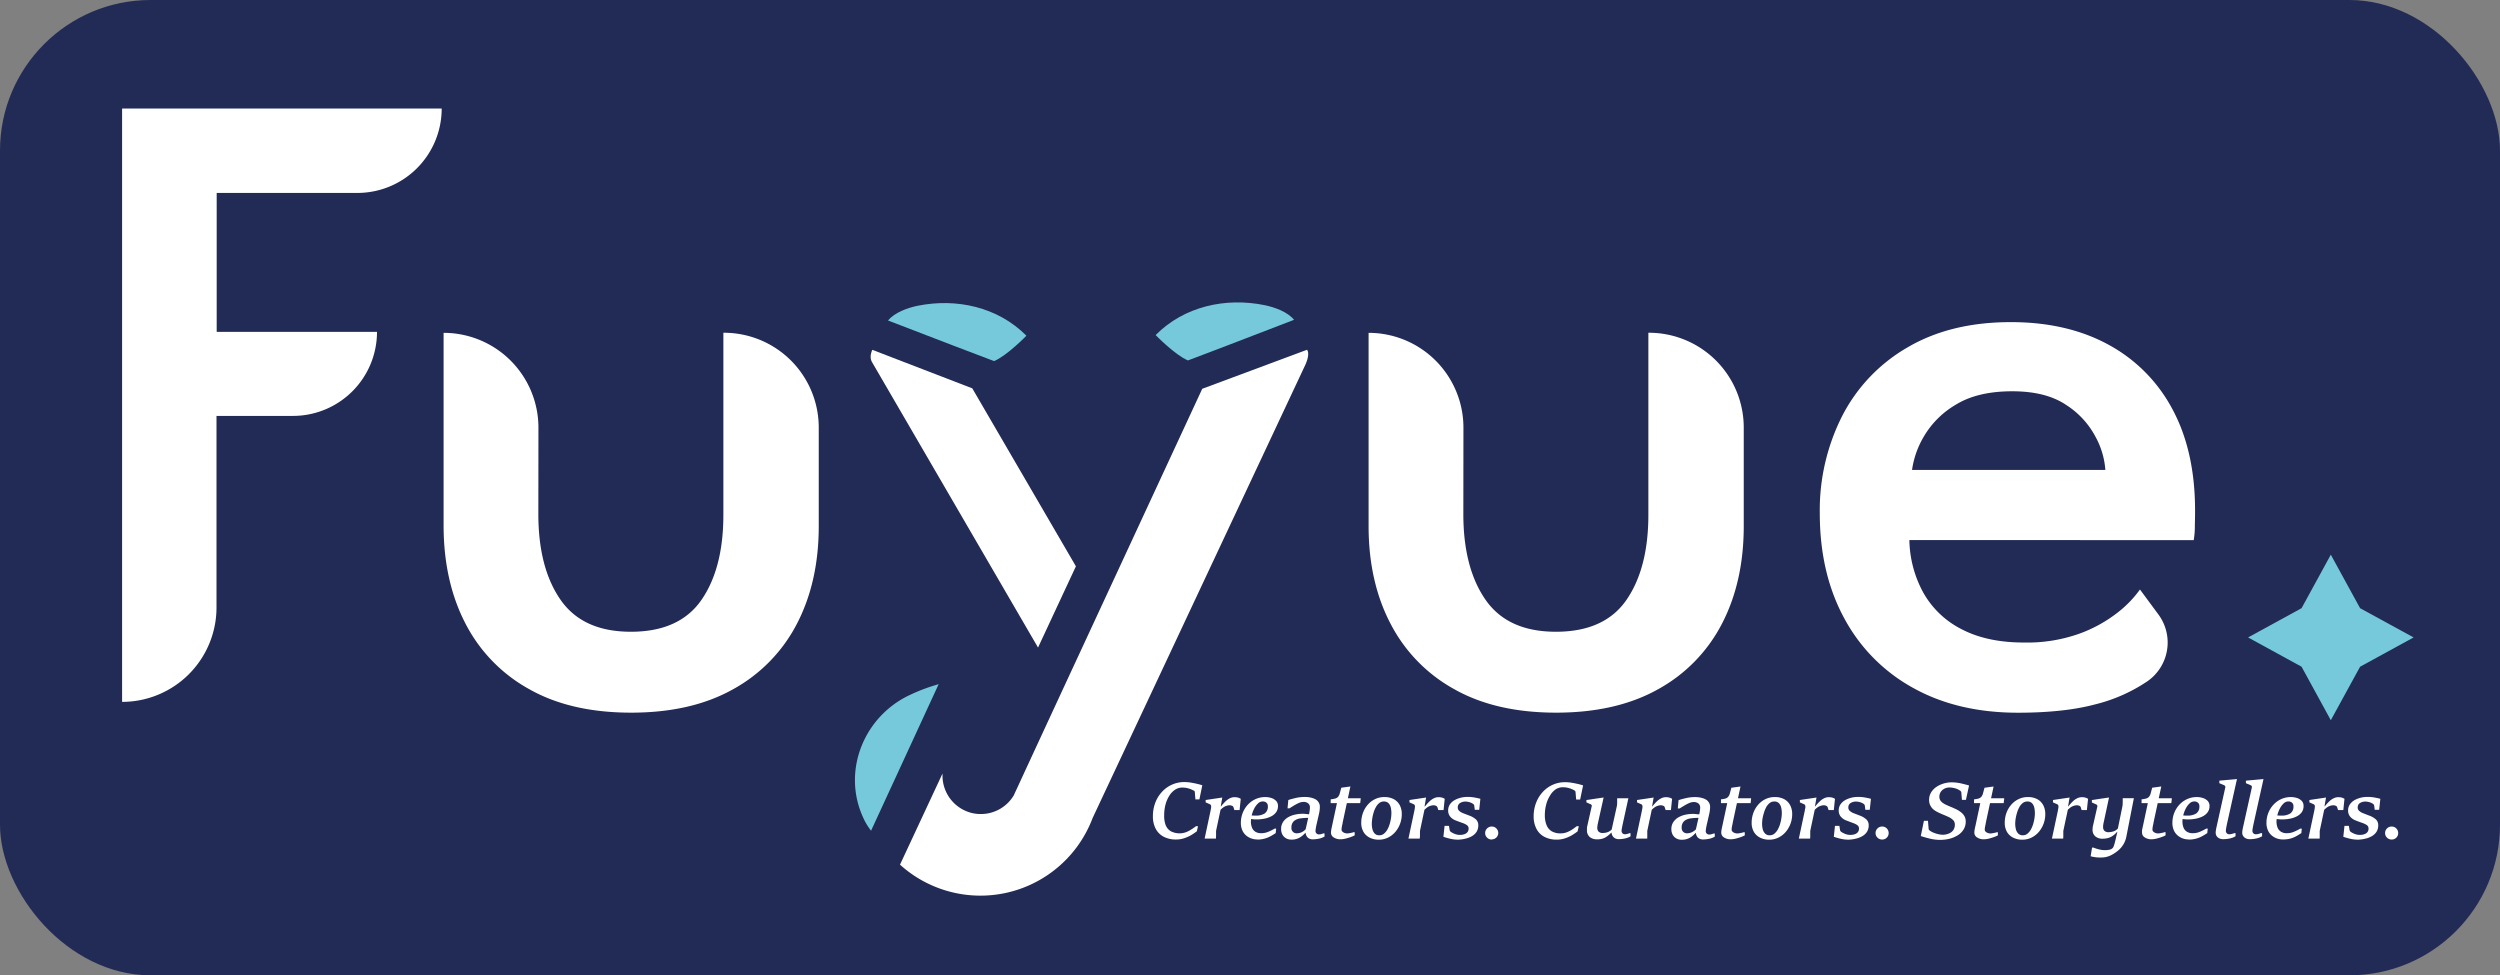
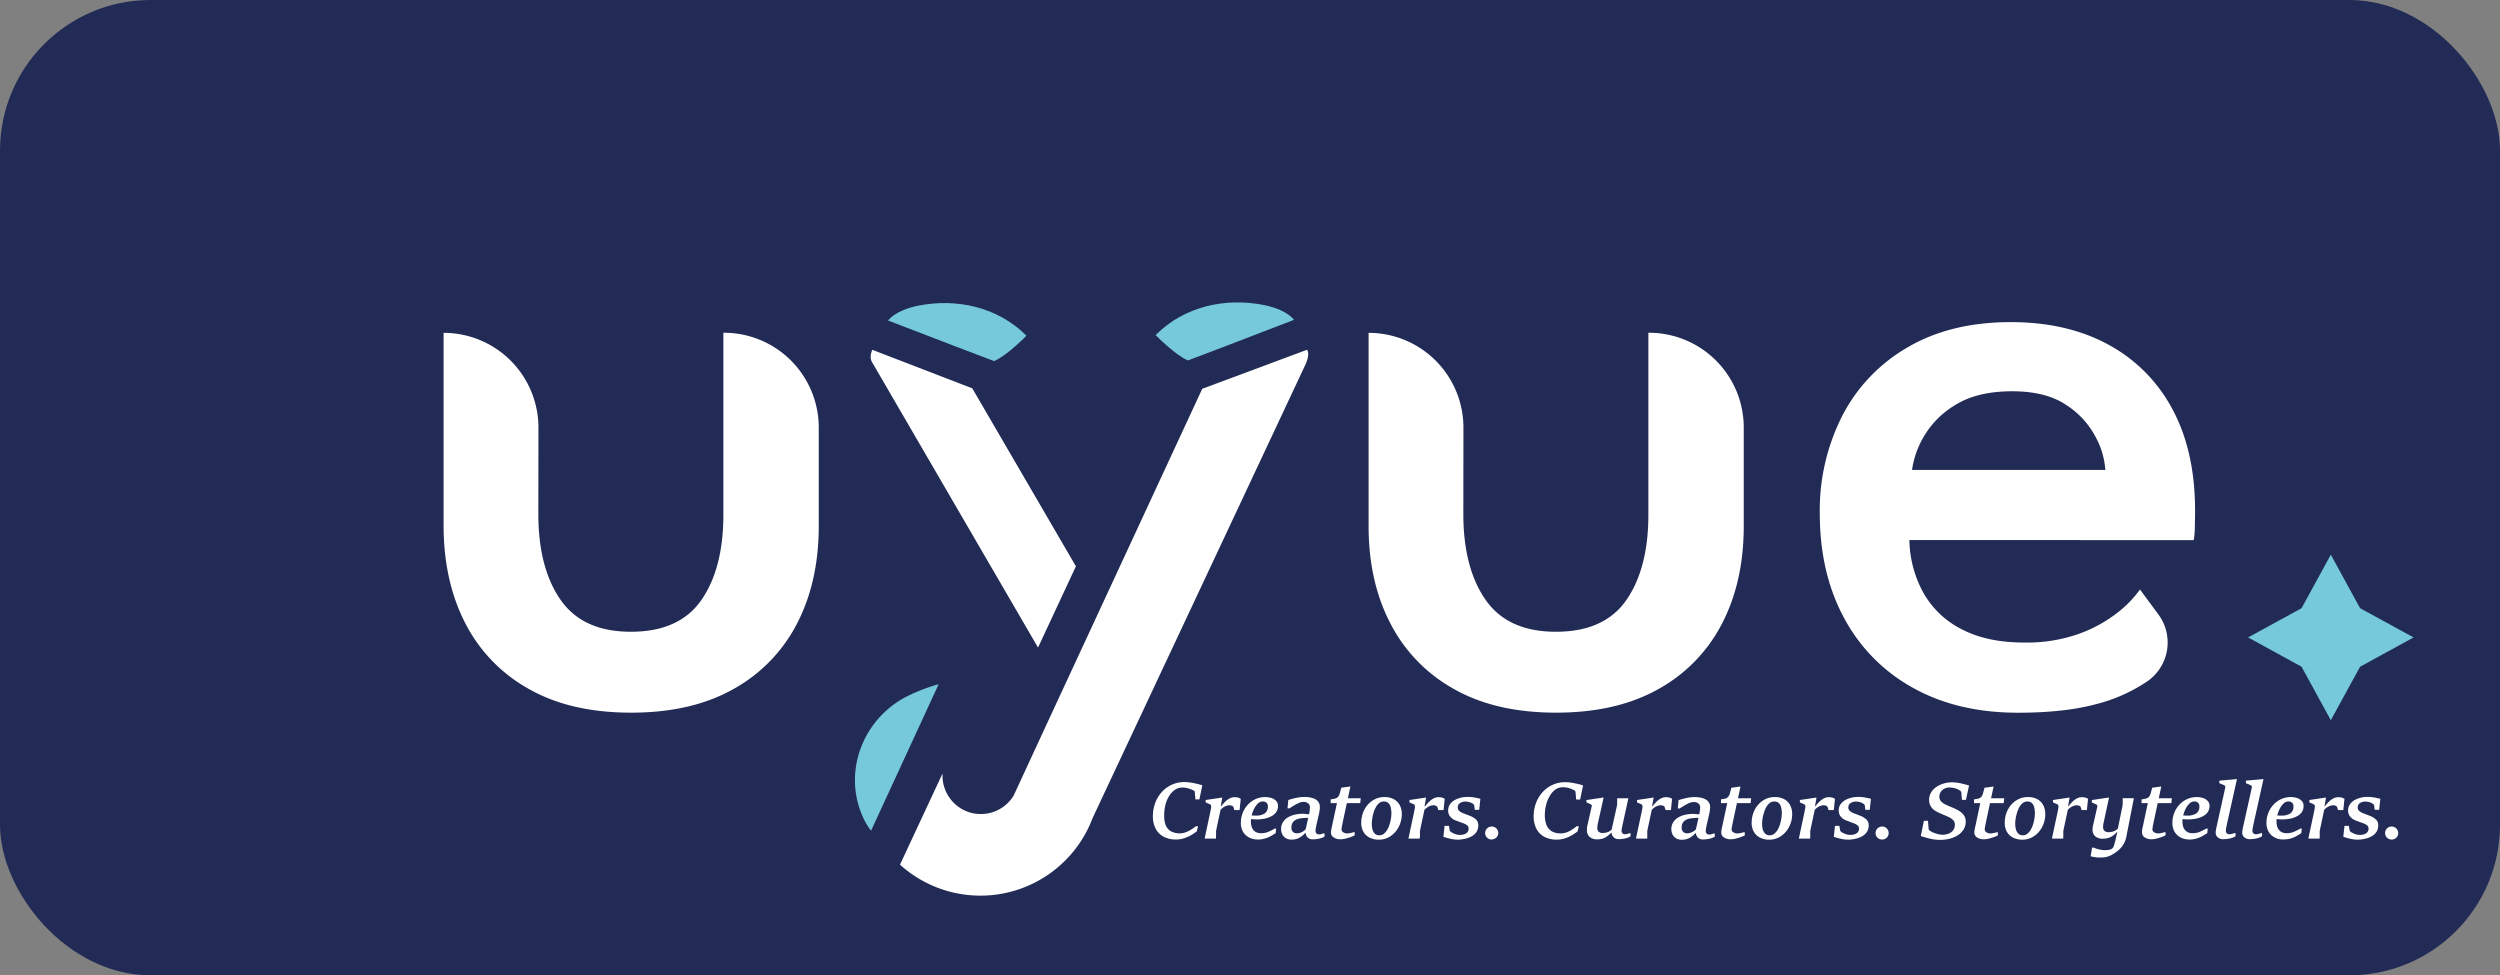
<svg xmlns="http://www.w3.org/2000/svg" viewBox="0 0 800 312.1">
  <rect x="0" y="0" width="800" height="312.1" fill="#808080" stroke="none" />
  <defs>
    <style>.cls-1{fill:#212b55;}.cls-2{fill:#fff;}.cls-3{fill:#75c9da;}</style>
  </defs>
  <title>Risorsa 23</title>
  <g id="Livello_2" data-name="Livello 2">
    <g id="Livello_1-2" data-name="Livello 1">
      <rect class="cls-1" width="800" height="312.1" rx="48.2" />
      <path class="cls-2" d="M382.72,264.38h.64L383,266a19.08,19.08,0,0,1-1.79,1.22,11.46,11.46,0,0,1-2.24,1,8,8,0,0,1-2.62.42,8.27,8.27,0,0,1-4-.9,6.1,6.1,0,0,1-2.55-2.58,8.45,8.45,0,0,1-.87-4,12.06,12.06,0,0,1,.74-4.23,10.78,10.78,0,0,1,2.1-3.47,9.73,9.73,0,0,1,3.21-2.35,9.5,9.5,0,0,1,4-.85,13.87,13.87,0,0,1,2.08.17c.73.12,1.42.26,2.06.41s1.19.31,1.62.45l-.93,4.51h-1.28l-.2-2.4a.55.55,0,0,0-.14-.32A.8.8,0,0,0,382,253a7.7,7.7,0,0,0-1.64-.69,7.13,7.13,0,0,0-2-.29,4.22,4.22,0,0,0-2.34.69,6.21,6.21,0,0,0-1.83,1.91,10.06,10.06,0,0,0-1.22,2.82,13.1,13.1,0,0,0-.43,3.43A8.28,8.28,0,0,0,373,264a4,4,0,0,0,1.66,2,6.08,6.08,0,0,0,4.92.28,9.88,9.88,0,0,0,1.77-.94C381.91,265,382.35,264.65,382.72,264.38Z" />
      <path class="cls-2" d="M389.09,268.35h-3.61l1.94-9.11c0-.15.05-.32.09-.5s.05-.36.06-.52a1.3,1.3,0,0,0-.08-.55.64.64,0,0,0-.39-.34l-1.29-.57V256l5.32-.79-.49,2.83h.09a15.52,15.52,0,0,1,1.43-1.59,5.51,5.51,0,0,1,1.41-1,3.32,3.32,0,0,1,1.45-.35,4.24,4.24,0,0,1,1.1.12,3.62,3.62,0,0,1,.92.4l-.37,3.61H395l-.3-.95a.78.78,0,0,0-.47-.43,1.83,1.83,0,0,0-.74-.16,3.2,3.2,0,0,0-1,.17,3.75,3.75,0,0,0-1,.49,6,6,0,0,0-.92.8l-1.43,6.74c0,.24,0,.51,0,.82s0,.6,0,.89Z" />
      <path class="cls-2" d="M402.18,268.62a5.21,5.21,0,0,1-1.68-.29,5.31,5.31,0,0,1-1.66-.91,4.73,4.73,0,0,1-1.27-1.65,5.76,5.76,0,0,1-.49-2.51,8.6,8.6,0,0,1,.56-3.06,8.47,8.47,0,0,1,1.6-2.62,7.83,7.83,0,0,1,2.48-1.84,7.49,7.49,0,0,1,3.2-.68,6.54,6.54,0,0,1,1.83.27,3.69,3.69,0,0,1,1.56.91,2.25,2.25,0,0,1,.64,1.69,3.32,3.32,0,0,1-.6,2,4.42,4.42,0,0,1-1.6,1.32,8.16,8.16,0,0,1-2.17.73,12.22,12.22,0,0,1-2.31.23l-.74,0-.71-.07-.59-.06.13-1.15.85.06h.71a5,5,0,0,0,2.79-.69,2.63,2.63,0,0,0,1-2.34,1.4,1.4,0,0,0-.45-1.1,1.74,1.74,0,0,0-1.18-.4,2.17,2.17,0,0,0-1.53.66,5.69,5.69,0,0,0-1.21,1.65,9.55,9.55,0,0,0-.78,2.09,8.44,8.44,0,0,0-.27,2,5.29,5.29,0,0,0,.33,1.94,2.75,2.75,0,0,0,1.06,1.33,3.32,3.32,0,0,0,1.89.49,5.54,5.54,0,0,0,2.31-.46,16,16,0,0,0,2-1h.49l-.14,1.43c-.59.39-1.18.75-1.78,1.07a8.68,8.68,0,0,1-4.28,1Z" />
      <path class="cls-2" d="M419,260.54l-.16,1.18a17.26,17.26,0,0,0-2.8.18,4,4,0,0,0-2,.86,2.69,2.69,0,0,0-.78,2.06,1.66,1.66,0,0,0,1.73,1.84,3.79,3.79,0,0,0,1.47-.32,3.72,3.72,0,0,0,1.35-1l1-4.42c.06-.25.12-.52.17-.82s.1-.58.13-.87a5.6,5.6,0,0,0,.06-.75,1.63,1.63,0,0,0-.56-1.41,2.33,2.33,0,0,0-1.51-.46,3.86,3.86,0,0,0-1.56.38,14,14,0,0,0-1.62.87c-.53.32-.95.59-1.29.81h-.62l.25-2.65.34-.13c.78-.23,1.55-.43,2.32-.6a12.75,12.75,0,0,1,2.7-.26,8.26,8.26,0,0,1,1.63.16,6,6,0,0,1,1.54.5,2.76,2.76,0,0,1,1.13,1,2.54,2.54,0,0,1,.43,1.53,9.32,9.32,0,0,1-.06,1c-.05.38-.11.7-.17,1l-.7,3.08c-.07.29-.15.61-.22.95s-.13.66-.17,1a4.3,4.3,0,0,0-.07.71,1.07,1.07,0,0,0,.28.71,1.12,1.12,0,0,0,.92.34,2.57,2.57,0,0,0,.59-.09c.23-.07.47-.14.72-.23h.38v1a6,6,0,0,1-1.92.71,10.41,10.41,0,0,1-1.8.19,2.51,2.51,0,0,1-1.27-.29,2,2,0,0,1-.76-.78,3,3,0,0,1-.33-1h-.08a7,7,0,0,1-1.49,1.32,4.83,4.83,0,0,1-1.46.66,5.76,5.76,0,0,1-1.42.18,3.47,3.47,0,0,1-1.84-.46,3,3,0,0,1-1.14-1.21,3.71,3.71,0,0,1-.38-1.66,4,4,0,0,1,.65-2.36,4.82,4.82,0,0,1,1.68-1.52,7.69,7.69,0,0,1,2.19-.81,11,11,0,0,1,2.19-.25,3.88,3.88,0,0,1,.52,0l.67.06.66.07Z" />
      <path class="cls-2" d="M429,268.57a3.81,3.81,0,0,1-2.21-.59,1.79,1.79,0,0,1-.88-1.56,4,4,0,0,1,.06-.61c0-.26.08-.52.14-.8s.1-.52.15-.73l1.56-7.27h-2v-1.22a10,10,0,0,0,1.42-.25,2,2,0,0,0,.94-.55,2.9,2.9,0,0,0,.57-1.21l.47-1.71,2.91-.4-2.5,11.65c0,.22-.08.46-.14.73a7.72,7.72,0,0,0-.14.79,4,4,0,0,0-.06.61.92.92,0,0,0,.29.67,2,2,0,0,0,.71.43,2.58,2.58,0,0,0,.85.15,3.93,3.93,0,0,0,.61-.07l.73-.14a3.33,3.33,0,0,0,.62-.18h.4v1a8.79,8.79,0,0,1-1.2.52,16.08,16.08,0,0,1-1.65.51A6.93,6.93,0,0,1,429,268.57ZM430.73,257l.33-1.55h4.38l-.17,1.55Z" />
      <path class="cls-2" d="M441.23,268.7a6.36,6.36,0,0,1-2.93-.65,4.71,4.71,0,0,1-2-1.87,5.65,5.65,0,0,1-.7-2.89,9,9,0,0,1,.54-3.13,8,8,0,0,1,1.53-2.63,7.27,7.27,0,0,1,2.35-1.81,6.73,6.73,0,0,1,3-.66,6.2,6.2,0,0,1,3,.68,4.72,4.72,0,0,1,1.9,1.91,6.1,6.1,0,0,1,.65,2.87,8.69,8.69,0,0,1-.55,3.1,8.5,8.5,0,0,1-1.54,2.62,7.23,7.23,0,0,1-2.34,1.8A6.62,6.62,0,0,1,441.23,268.7Zm.17-1.41a2.22,2.22,0,0,0,1.45-.5,4.63,4.63,0,0,0,1.08-1.29,8,8,0,0,0,.75-1.76,12.2,12.2,0,0,0,.43-1.89,11.7,11.7,0,0,0,.14-1.64,7.67,7.67,0,0,0-.19-1.74,3,3,0,0,0-.71-1.42,2,2,0,0,0-1.53-.57,2.29,2.29,0,0,0-1.49.52,4.28,4.28,0,0,0-1.08,1.34,8.48,8.48,0,0,0-.73,1.8,12.21,12.21,0,0,0-.41,1.9,11.18,11.18,0,0,0-.13,1.62,6.87,6.87,0,0,0,.2,1.67,3,3,0,0,0,.72,1.4A1.93,1.93,0,0,0,441.4,267.29Z" />
      <path class="cls-2" d="M454.31,268.35H450.7l1.94-9.11c0-.15.05-.32.09-.5s0-.36.06-.52a1.3,1.3,0,0,0-.08-.55.64.64,0,0,0-.39-.34l-1.29-.57V256l5.32-.79-.49,2.83H456a15.52,15.52,0,0,1,1.43-1.59,5.51,5.51,0,0,1,1.41-1,3.32,3.32,0,0,1,1.45-.35,4.38,4.38,0,0,1,1.11.12,3.72,3.72,0,0,1,.91.4l-.37,3.61h-1.68l-.3-.95a.78.78,0,0,0-.47-.43,1.83,1.83,0,0,0-.74-.16,3.2,3.2,0,0,0-1,.17,3.54,3.54,0,0,0-1,.49,6.62,6.62,0,0,0-.93.8l-1.43,6.74c0,.24,0,.51,0,.82s0,.6,0,.89Z" />
      <path class="cls-2" d="M466.67,268.69a10.88,10.88,0,0,1-2.64-.3,20.2,20.2,0,0,1-2.14-.62l.37-3.49h1.41l.21,1.28a.78.78,0,0,0,.21.47,1.31,1.31,0,0,0,.36.29,6.88,6.88,0,0,0,1.18.57,4.34,4.34,0,0,0,1.58.28,4.24,4.24,0,0,0,1.35-.21,2.21,2.21,0,0,0,1-.64,1.73,1.73,0,0,0,.39-1.18,1.26,1.26,0,0,0-.48-1.05,5.18,5.18,0,0,0-1.3-.68l-1.15-.41-1.11-.42a4.2,4.2,0,0,1-1.82-1.23,3,3,0,0,1-.68-2,3.39,3.39,0,0,1,.54-1.91,4.45,4.45,0,0,1,1.44-1.35,7.92,7.92,0,0,1,2-.81,9,9,0,0,1,2.18-.27,12.18,12.18,0,0,1,2.25.19c.69.12,1.32.26,1.9.42l-.37,3.51h-1.42l-.17-1.32a.76.76,0,0,0-.21-.42,1.35,1.35,0,0,0-.43-.31,3.59,3.59,0,0,0-1-.41,4.44,4.44,0,0,0-1.22-.17,3.16,3.16,0,0,0-1.66.46,1.55,1.55,0,0,0-.75,1.42,1.39,1.39,0,0,0,.42,1.07,4.29,4.29,0,0,0,1.07.69l1.14.44,1.14.44a6.33,6.33,0,0,1,2.06,1.21,2.49,2.49,0,0,1,.73,1.86,3.75,3.75,0,0,1-.59,2.15,4.42,4.42,0,0,1-1.55,1.39,7.37,7.37,0,0,1-2.09.77A10.65,10.65,0,0,1,466.67,268.69Z" />
      <path class="cls-2" d="M477.37,268.65a2.07,2.07,0,0,1-1.5-.6,2,2,0,0,1-.62-1.47,2,2,0,0,1,.62-1.48,2.08,2.08,0,0,1,1.5-.61,2,2,0,0,1,1.47.61,2.08,2.08,0,0,1,.61,1.5,2.07,2.07,0,0,1-2.08,2Z" />
      <path class="cls-2" d="M504.57,264.38h.65l-.39,1.66a17.85,17.85,0,0,1-1.79,1.22,11.11,11.11,0,0,1-2.23,1,8,8,0,0,1-2.62.42,8.31,8.31,0,0,1-4-.9,6,6,0,0,1-2.54-2.58,8.45,8.45,0,0,1-.88-4,11.84,11.84,0,0,1,.75-4.23,10.78,10.78,0,0,1,2.1-3.47,9.69,9.69,0,0,1,3.2-2.35,9.53,9.53,0,0,1,4-.85,14,14,0,0,1,2.09.17c.72.12,1.41.26,2.06.41s1.18.31,1.62.45l-.94,4.51h-1.28l-.2-2.4a.49.49,0,0,0-.14-.32.8.8,0,0,0-.27-.22,7.49,7.49,0,0,0-1.64-.69,7.13,7.13,0,0,0-2-.29,4.16,4.16,0,0,0-2.33.69A6.24,6.24,0,0,0,496,254.6a10,10,0,0,0-1.21,2.82,13.1,13.1,0,0,0-.44,3.43,8.28,8.28,0,0,0,.54,3.16,4.07,4.07,0,0,0,1.66,2,5.55,5.55,0,0,0,2.84.67,5.63,5.63,0,0,0,2.09-.39,9.46,9.46,0,0,0,1.76-.94C503.76,265,504.2,264.65,504.57,264.38Z" />
      <path class="cls-2" d="M511,268.59a3.52,3.52,0,0,1-2.26-.73,2.72,2.72,0,0,1-.91-2.26c0-.21,0-.43,0-.67s.07-.47.12-.69l1.38-6.16a.59.59,0,0,0,0-.46.92.92,0,0,0-.4-.29l-1.27-.57V256l5.5-.8-1.79,8.07c-.06.25-.12.53-.16.82a6,6,0,0,0-.08.76,1.79,1.79,0,0,0,.4,1.25,1.85,1.85,0,0,0,1.44.45,4.74,4.74,0,0,0,1.41-.24,3.26,3.26,0,0,0,1.36-.88l1.67-7.55a7.4,7.4,0,0,0,.08-1.27v-1.17h3.59l-1.75,8c-.11.49-.21,1-.3,1.46a6.86,6.86,0,0,0-.14,1,1.19,1.19,0,0,0,.25.68,1,1,0,0,0,.94.37,3,3,0,0,0,.57-.08,5.48,5.48,0,0,0,.76-.24h.36v1a5.87,5.87,0,0,1-1.82.69,9.39,9.39,0,0,1-1.92.21,2.55,2.55,0,0,1-1.24-.29,2.05,2.05,0,0,1-.8-.8,2.61,2.61,0,0,1-.31-1h-.08a8,8,0,0,1-1.76,1.47,4.81,4.81,0,0,1-1.52.58A7,7,0,0,1,511,268.59Z" />
      <path class="cls-2" d="M527.12,268.35h-3.61l1.94-9.11c0-.15.06-.32.09-.5s.05-.36.06-.52a1.3,1.3,0,0,0-.08-.55.64.64,0,0,0-.39-.34l-1.28-.57V256l5.31-.79-.49,2.83h.09a15.52,15.52,0,0,1,1.43-1.59,5.39,5.39,0,0,1,1.42-1,3.29,3.29,0,0,1,1.45-.35,4.35,4.35,0,0,1,1.1.12,3.56,3.56,0,0,1,.91.4l-.37,3.61H533l-.3-.95a.75.75,0,0,0-.47-.43,1.83,1.83,0,0,0-.74-.16,3.2,3.2,0,0,0-1,.17,3.54,3.54,0,0,0-1,.49,6.62,6.62,0,0,0-.93.8l-1.43,6.74c0,.24,0,.51,0,.82s0,.6,0,.89Z" />
      <path class="cls-2" d="M543.88,260.54l-.16,1.18a17.26,17.26,0,0,0-2.8.18,4,4,0,0,0-2,.86,2.69,2.69,0,0,0-.78,2.06,1.71,1.71,0,0,0,.5,1.38,1.76,1.76,0,0,0,1.23.46,3.94,3.94,0,0,0,2.82-1.28l1-4.42c.06-.25.12-.52.17-.82s.09-.58.13-.87a5.6,5.6,0,0,0,.06-.75,1.63,1.63,0,0,0-.56-1.41,2.33,2.33,0,0,0-1.51-.46,3.86,3.86,0,0,0-1.56.38,14,14,0,0,0-1.62.87c-.53.32-1,.59-1.29.81h-.62l.25-2.65.34-.13c.78-.23,1.55-.43,2.32-.6a12.68,12.68,0,0,1,2.7-.26,8.33,8.33,0,0,1,1.63.16,5.85,5.85,0,0,1,1.53.5,2.73,2.73,0,0,1,1.14,1,2.54,2.54,0,0,1,.43,1.53,7.4,7.4,0,0,1-.07,1,8.51,8.51,0,0,1-.16,1l-.7,3.08c-.08.29-.15.61-.22.95s-.13.66-.17,1a4.3,4.3,0,0,0-.07.71,1.07,1.07,0,0,0,.28.71,1.11,1.11,0,0,0,.91.34,2.42,2.42,0,0,0,.59-.09c.24-.07.48-.14.73-.23h.38v1a6,6,0,0,1-1.92.71,10.42,10.42,0,0,1-1.81.19,2.5,2.5,0,0,1-1.26-.29,2,2,0,0,1-.76-.78,3,3,0,0,1-.33-1h-.08a7,7,0,0,1-1.49,1.32,4.94,4.94,0,0,1-1.46.66,5.76,5.76,0,0,1-1.42.18,3.44,3.44,0,0,1-1.84-.46,3,3,0,0,1-1.14-1.21,3.71,3.71,0,0,1-.38-1.66,4,4,0,0,1,.65-2.36,4.88,4.88,0,0,1,1.67-1.52,7.87,7.87,0,0,1,2.2-.81,11,11,0,0,1,2.19-.25,3.88,3.88,0,0,1,.52,0l.67.06.66.07Z" />
      <path class="cls-2" d="M553.89,268.57a3.81,3.81,0,0,1-2.21-.59,1.79,1.79,0,0,1-.88-1.56,4,4,0,0,1,.06-.61c0-.26.08-.52.13-.8s.11-.52.16-.73l1.56-7.27h-2v-1.22a10,10,0,0,0,1.42-.25A1.9,1.9,0,0,0,553,255a2.79,2.79,0,0,0,.58-1.21l.46-1.71,2.92-.4-2.5,11.65c0,.22-.08.46-.14.73s-.11.53-.15.79a5.47,5.47,0,0,0-.05.61.88.88,0,0,0,.29.67,2,2,0,0,0,.71.43,2.58,2.58,0,0,0,.85.15,3.93,3.93,0,0,0,.61-.07l.72-.14a3.46,3.46,0,0,0,.63-.18h.4v1a9.38,9.38,0,0,1-1.2.52,16.08,16.08,0,0,1-1.65.51A6.93,6.93,0,0,1,553.89,268.57ZM555.66,257l.33-1.55h4.38L560.2,257Z" />
      <path class="cls-2" d="M566.16,268.7a6.36,6.36,0,0,1-2.93-.65,4.71,4.71,0,0,1-2-1.87,5.65,5.65,0,0,1-.7-2.89,9,9,0,0,1,.54-3.13,8,8,0,0,1,1.53-2.63,7.16,7.16,0,0,1,2.35-1.81,6.71,6.71,0,0,1,3-.66,6.21,6.21,0,0,1,3,.68,4.64,4.64,0,0,1,1.89,1.91,6,6,0,0,1,.66,2.87,8.74,8.74,0,0,1-2.09,5.72,7.34,7.34,0,0,1-2.34,1.8A6.62,6.62,0,0,1,566.16,268.7Zm.17-1.41a2.22,2.22,0,0,0,1.45-.5,4.63,4.63,0,0,0,1.08-1.29,8.48,8.48,0,0,0,.75-1.76,12.2,12.2,0,0,0,.43-1.89,11.7,11.7,0,0,0,.14-1.64,7.67,7.67,0,0,0-.19-1.74,3,3,0,0,0-.71-1.42,2,2,0,0,0-1.53-.57,2.29,2.29,0,0,0-1.49.52,4.44,4.44,0,0,0-1.09,1.34,9,9,0,0,0-.72,1.8A12.21,12.21,0,0,0,564,262a11.18,11.18,0,0,0-.13,1.62,7.38,7.38,0,0,0,.19,1.67,3.08,3.08,0,0,0,.73,1.4A1.92,1.92,0,0,0,566.33,267.29Z" />
      <path class="cls-2" d="M579.24,268.35h-3.61l1.94-9.11c0-.15,0-.32.09-.5s.05-.36.06-.52a1.3,1.3,0,0,0-.08-.55.64.64,0,0,0-.39-.34l-1.29-.57V256l5.32-.79-.49,2.83h.09a15.52,15.52,0,0,1,1.43-1.59,5.51,5.51,0,0,1,1.41-1,3.32,3.32,0,0,1,1.45-.35,4.24,4.24,0,0,1,1.1.12,3.62,3.62,0,0,1,.92.4l-.37,3.61h-1.68l-.3-.95a.78.78,0,0,0-.47-.43,1.83,1.83,0,0,0-.74-.16,3.2,3.2,0,0,0-1,.17,3.75,3.75,0,0,0-1,.49,6,6,0,0,0-.92.8l-1.43,6.74c0,.24,0,.51,0,.82s0,.6,0,.89Z" />
      <path class="cls-2" d="M591.59,268.69a10.85,10.85,0,0,1-2.63-.3,20.2,20.2,0,0,1-2.14-.62l.37-3.49h1.41l.21,1.28a.78.78,0,0,0,.21.47,1.07,1.07,0,0,0,.36.29,6.88,6.88,0,0,0,1.18.57,4.34,4.34,0,0,0,1.58.28,4.29,4.29,0,0,0,1.35-.21,2.21,2.21,0,0,0,1-.64,1.73,1.73,0,0,0,.38-1.18,1.25,1.25,0,0,0-.47-1.05,5.09,5.09,0,0,0-1.31-.68L592,263l-1.11-.42a4.2,4.2,0,0,1-1.82-1.23,3,3,0,0,1-.68-2,3.39,3.39,0,0,1,.54-1.91,4.45,4.45,0,0,1,1.44-1.35,7.92,7.92,0,0,1,2-.81,9,9,0,0,1,2.18-.27,12.18,12.18,0,0,1,2.25.19c.69.12,1.32.26,1.9.42l-.37,3.51h-1.42l-.17-1.32a.76.76,0,0,0-.21-.42,1.35,1.35,0,0,0-.43-.31,3.59,3.59,0,0,0-1-.41,4.44,4.44,0,0,0-1.22-.17,3.14,3.14,0,0,0-1.66.46,1.55,1.55,0,0,0-.75,1.42,1.39,1.39,0,0,0,.42,1.07,4.11,4.11,0,0,0,1.07.69l1.14.44c.4.16.77.31,1.14.44a6.27,6.27,0,0,1,2,1.21,2.46,2.46,0,0,1,.74,1.86,3.75,3.75,0,0,1-.59,2.15,4.42,4.42,0,0,1-1.55,1.39,7.37,7.37,0,0,1-2.09.77A10.67,10.67,0,0,1,591.59,268.69Z" />
      <path class="cls-2" d="M602.3,268.65a2.07,2.07,0,0,1-1.5-.6,2,2,0,0,1-.62-1.47,2,2,0,0,1,.62-1.48,2.08,2.08,0,0,1,1.5-.61,2,2,0,0,1,1.47.61,2.07,2.07,0,0,1,.6,1.5,2,2,0,0,1-.6,1.45A2,2,0,0,1,602.3,268.65Z" />
      <path class="cls-2" d="M620.65,268.76a13.41,13.41,0,0,1-3-.38c-1.07-.25-2.07-.54-3-.85l1-4.87h1.3l.21,2.54a.55.55,0,0,0,.13.36,1.56,1.56,0,0,0,.38.33,5.69,5.69,0,0,0,1.26.64,9.65,9.65,0,0,0,1.49.44,6.34,6.34,0,0,0,1.14.15,5.22,5.22,0,0,0,2-.36,3.21,3.21,0,0,0,1.45-1.07,2.9,2.9,0,0,0,.54-1.78,2,2,0,0,0-.6-1.53,5.23,5.23,0,0,0-1.52-1c-.55-.25-1.09-.48-1.62-.7s-1.07-.46-1.6-.72a6.86,6.86,0,0,1-1.51-.93,4.07,4.07,0,0,1-1-1.3,3.65,3.65,0,0,1-.39-1.73,4.59,4.59,0,0,1,.62-2.38,5.7,5.7,0,0,1,1.66-1.77,8.35,8.35,0,0,1,2.33-1.11,8.78,8.78,0,0,1,2.58-.39,13.92,13.92,0,0,1,2.9.31q1.41.32,2.7.69l-1,4.6h-1.28l-.2-2.39a.72.72,0,0,0-.19-.38,1.58,1.58,0,0,0-.47-.34,3.91,3.91,0,0,0-1-.48,7.44,7.44,0,0,0-1.13-.28,7,7,0,0,0-.93-.08,3.39,3.39,0,0,0-2.36.84,2.75,2.75,0,0,0-.94,2.13,2.14,2.14,0,0,0,.61,1.54,5.07,5.07,0,0,0,1.65,1.07c.5.24,1,.46,1.53.67s1,.45,1.57.7a8.79,8.79,0,0,1,1.49.92,4.67,4.67,0,0,1,1.14,1.25,3.43,3.43,0,0,1,.44,1.78,4.74,4.74,0,0,1-.68,2.53,5.74,5.74,0,0,1-1.83,1.84,9.38,9.38,0,0,1-2.64,1.12A12.46,12.46,0,0,1,620.65,268.76Z" />
      <path class="cls-2" d="M634.87,268.57a3.8,3.8,0,0,1-2.2-.59,1.79,1.79,0,0,1-.88-1.56,5.47,5.47,0,0,1,.05-.61c0-.26.09-.52.14-.8s.11-.52.16-.73l1.55-7.27h-2v-1.22a9.51,9.51,0,0,0,1.42-.25A1.93,1.93,0,0,0,634,255a2.79,2.79,0,0,0,.58-1.21l.46-1.71,2.91-.4-2.5,11.65c0,.22-.08.46-.13.73s-.11.53-.15.79a5.47,5.47,0,0,0-.05.61.91.91,0,0,0,.28.67,2,2,0,0,0,.72.43,2.54,2.54,0,0,0,.85.15,3.69,3.69,0,0,0,.6-.07l.73-.14a3.12,3.12,0,0,0,.62-.18h.4v1a8.57,8.57,0,0,1-1.19.52q-.78.28-1.65.51A7.08,7.08,0,0,1,634.87,268.57ZM636.64,257l.34-1.55h4.38l-.18,1.55Z" />
      <path class="cls-2" d="M647.15,268.7a6.4,6.4,0,0,1-2.94-.65,4.77,4.77,0,0,1-2-1.87,5.75,5.75,0,0,1-.69-2.89,9.22,9.22,0,0,1,.53-3.13,8.41,8.41,0,0,1,1.53-2.63,7.3,7.3,0,0,1,2.36-1.81,6.68,6.68,0,0,1,3-.66,6.24,6.24,0,0,1,3,.68,4.64,4.64,0,0,1,1.89,1.91,6,6,0,0,1,.66,2.87,8.91,8.91,0,0,1-.55,3.1,8.7,8.7,0,0,1-1.54,2.62,7.34,7.34,0,0,1-2.34,1.8A6.62,6.62,0,0,1,647.15,268.7Zm.17-1.41a2.18,2.18,0,0,0,1.44-.5,4.5,4.5,0,0,0,1.09-1.29,9,9,0,0,0,.75-1.76,13.47,13.47,0,0,0,.43-1.89,11.54,11.54,0,0,0,.13-1.64,8.28,8.28,0,0,0-.18-1.74,3.08,3.08,0,0,0-.71-1.42,2,2,0,0,0-1.53-.57,2.27,2.27,0,0,0-1.49.52,4.3,4.3,0,0,0-1.09,1.34,9,9,0,0,0-.73,1.8A15,15,0,0,0,645,262a12.8,12.8,0,0,0-.13,1.62,7.4,7.4,0,0,0,.2,1.67,3.07,3.07,0,0,0,.72,1.4A1.94,1.94,0,0,0,647.32,267.29Z" />
      <path class="cls-2" d="M660.22,268.35h-3.6l1.94-9.11c0-.15.05-.32.08-.5a3.56,3.56,0,0,0,.07-.52,1.49,1.49,0,0,0-.08-.55.69.69,0,0,0-.4-.34l-1.28-.57V256l5.32-.79-.49,2.83h.09a14.43,14.43,0,0,1,1.43-1.59,5.19,5.19,0,0,1,1.41-1,3.32,3.32,0,0,1,1.45-.35,4.24,4.24,0,0,1,1.1.12,3.62,3.62,0,0,1,.92.4l-.38,3.61h-1.68l-.29-.95a.78.78,0,0,0-.47-.43,1.87,1.87,0,0,0-.74-.16,3.3,3.3,0,0,0-1,.17,3.69,3.69,0,0,0-1,.49,6,6,0,0,0-.92.8l-1.44,6.74c0,.24,0,.51,0,.82s0,.6,0,.89Z" />
      <path class="cls-2" d="M672.32,274.4A11.07,11.07,0,0,1,669,274l.46-2.77h.45c.28.11.63.24,1,.36a11.93,11.93,0,0,0,1.31.33,6.74,6.74,0,0,0,1.3.13,6.61,6.61,0,0,0,1.62-.17,1.87,1.87,0,0,0,.94-.54,2,2,0,0,0,.37-.73,12,12,0,0,0,.35-1.2c.12-.47.23-.92.33-1.37l.42-1.84h-.09a6.85,6.85,0,0,1-1.74,1.49,4.94,4.94,0,0,1-1.58.58,8.41,8.41,0,0,1-1.34.12,3.49,3.49,0,0,1-2.27-.73,2.71,2.71,0,0,1-.91-2.26,5.59,5.59,0,0,1,.05-.68,3.32,3.32,0,0,1,.13-.67l1.34-5.91a.62.62,0,0,0-.06-.48.88.88,0,0,0-.39-.29l-1.29-.57V256l5.49-.8L673.22,263c-.07.26-.12.54-.17.84a5.93,5.93,0,0,0-.06.8,1.72,1.72,0,0,0,.41,1.21,1.87,1.87,0,0,0,1.43.45,5.13,5.13,0,0,0,1.47-.26,3.22,3.22,0,0,0,1.42-.91l1.48-7.25a12.63,12.63,0,0,0,.07-1.27c0-.46,0-.85,0-1.19h3.57l-2.38,12.17a7.57,7.57,0,0,1-2.71,4.62,11.53,11.53,0,0,1-2.53,1.61A6.91,6.91,0,0,1,672.32,274.4Z" />
      <path class="cls-2" d="M688.53,268.57a3.8,3.8,0,0,1-2.2-.59,1.79,1.79,0,0,1-.88-1.56,5.47,5.47,0,0,1,0-.61c0-.26.09-.52.14-.8s.11-.52.16-.73l1.55-7.27h-2v-1.22a9.51,9.51,0,0,0,1.42-.25,1.93,1.93,0,0,0,.94-.55,2.79,2.79,0,0,0,.58-1.21l.46-1.71,2.91-.4-2.5,11.65c0,.22-.08.46-.14.73s-.1.53-.14.79a5.47,5.47,0,0,0-.05.61.91.91,0,0,0,.28.67,2,2,0,0,0,.72.43,2.54,2.54,0,0,0,.85.15,3.69,3.69,0,0,0,.6-.07l.73-.14a3.12,3.12,0,0,0,.62-.18h.4v1a8.57,8.57,0,0,1-1.19.52q-.78.28-1.65.51A7.08,7.08,0,0,1,688.53,268.57ZM690.3,257l.34-1.55H695l-.18,1.55Z" />
      <path class="cls-2" d="M700.27,268.62a5.21,5.21,0,0,1-1.68-.29,5.31,5.31,0,0,1-1.66-.91,4.73,4.73,0,0,1-1.27-1.65,5.76,5.76,0,0,1-.49-2.51,8.6,8.6,0,0,1,.56-3.06,8.47,8.47,0,0,1,1.6-2.62,7.76,7.76,0,0,1,2.49-1.84,7.45,7.45,0,0,1,3.19-.68,6.49,6.49,0,0,1,1.83.27,3.78,3.78,0,0,1,1.57.91,2.28,2.28,0,0,1,.63,1.69,3.32,3.32,0,0,1-.6,2,4.42,4.42,0,0,1-1.6,1.32,8.16,8.16,0,0,1-2.17.73,12.22,12.22,0,0,1-2.31.23l-.74,0-.71-.07-.59-.06.13-1.15.86.06h.7a5,5,0,0,0,2.79-.69,2.63,2.63,0,0,0,1-2.34,1.4,1.4,0,0,0-.45-1.1,1.74,1.74,0,0,0-1.18-.4,2.2,2.2,0,0,0-1.53.66,5.88,5.88,0,0,0-1.21,1.65,9.55,9.55,0,0,0-.78,2.09,8.44,8.44,0,0,0-.27,2,5.29,5.29,0,0,0,.33,1.94,2.77,2.77,0,0,0,1.07,1.33,3.26,3.26,0,0,0,1.88.49,5.59,5.59,0,0,0,2.32-.46,16.57,16.57,0,0,0,2-1h.49l-.14,1.43c-.59.39-1.18.75-1.78,1.07a8.68,8.68,0,0,1-4.28,1Z" />
      <path class="cls-2" d="M711.43,268.54a2.87,2.87,0,0,1-1.28-.28,2.11,2.11,0,0,1-.84-.74,1.87,1.87,0,0,1-.29-1,5.24,5.24,0,0,1,.07-.86q.07-.45.18-.93L712.09,252a.59.59,0,0,0-.06-.47.87.87,0,0,0-.39-.29l-1.45-.62v-.81l5.64-.51-3.18,14.29c-.1.45-.19.91-.27,1.37a7.56,7.56,0,0,0-.11.95,1.19,1.19,0,0,0,.25.68,1.09,1.09,0,0,0,1,.37,3,3,0,0,0,.64-.1,5.85,5.85,0,0,0,.84-.26h.37v1a5.79,5.79,0,0,1-1.23.55,8.75,8.75,0,0,1-1.4.3A10.23,10.23,0,0,1,711.43,268.54Z" />
      <path class="cls-2" d="M719.93,268.54a2.84,2.84,0,0,1-1.28-.28,2.11,2.11,0,0,1-.84-.74,1.87,1.87,0,0,1-.29-1,5.24,5.24,0,0,1,.07-.86q.07-.45.18-.93L720.59,252a.59.59,0,0,0-.06-.47.87.87,0,0,0-.39-.29l-1.45-.62v-.81l5.63-.51-3.17,14.29c-.1.45-.19.91-.27,1.37a6,6,0,0,0-.11.95,1.19,1.19,0,0,0,.25.68,1.09,1.09,0,0,0,1,.37,3,3,0,0,0,.64-.1,5.85,5.85,0,0,0,.84-.26h.37v1a5.79,5.79,0,0,1-1.23.55,8.75,8.75,0,0,1-1.4.3A10.23,10.23,0,0,1,719.93,268.54Z" />
      <path class="cls-2" d="M730.37,268.62a5.21,5.21,0,0,1-1.68-.29,5.31,5.31,0,0,1-1.66-.91,4.73,4.73,0,0,1-1.27-1.65,5.76,5.76,0,0,1-.49-2.51,8.39,8.39,0,0,1,.57-3.06,8.28,8.28,0,0,1,1.6-2.62,7.61,7.61,0,0,1,2.48-1.84,7.45,7.45,0,0,1,3.19-.68,6.61,6.61,0,0,1,1.84.27,3.81,3.81,0,0,1,1.56.91,2.28,2.28,0,0,1,.63,1.69,3.32,3.32,0,0,1-.6,2,4.34,4.34,0,0,1-1.6,1.32,8,8,0,0,1-2.17.73,12.22,12.22,0,0,1-2.31.23l-.74,0-.71-.07-.59-.06.13-1.15.86.06h.7a5,5,0,0,0,2.79-.69,2.6,2.6,0,0,0,1-2.34,1.4,1.4,0,0,0-.45-1.1,1.72,1.72,0,0,0-1.18-.4,2.2,2.2,0,0,0-1.53.66,5.86,5.86,0,0,0-1.2,1.65,9.57,9.57,0,0,0-.79,2.09,8.44,8.44,0,0,0-.27,2,5.29,5.29,0,0,0,.33,1.94,2.77,2.77,0,0,0,1.07,1.33,3.26,3.26,0,0,0,1.88.49,5.59,5.59,0,0,0,2.32-.46,15.83,15.83,0,0,0,2-1h.49l-.14,1.43c-.59.39-1.18.75-1.78,1.07a9.09,9.09,0,0,1-1.93.74A9.34,9.34,0,0,1,730.37,268.62Z" />
      <path class="cls-2" d="M742.28,268.35h-3.61l1.94-9.11c0-.15.06-.32.09-.5s0-.36.06-.52a1.3,1.3,0,0,0-.08-.55.64.64,0,0,0-.39-.34l-1.28-.57V256l5.31-.79-.48,2.83h.08a15.52,15.52,0,0,1,1.43-1.59,5.39,5.39,0,0,1,1.42-1,3.29,3.29,0,0,1,1.45-.35,4.29,4.29,0,0,1,1.1.12,3.56,3.56,0,0,1,.91.4l-.37,3.61h-1.68l-.3-.95a.75.75,0,0,0-.47-.43,1.83,1.83,0,0,0-.74-.16,3.2,3.2,0,0,0-1,.17,3.54,3.54,0,0,0-1,.49,6.62,6.62,0,0,0-.93.8l-1.43,6.74c0,.24,0,.51,0,.82s0,.6,0,.89Z" />
      <path class="cls-2" d="M754.64,268.69a10.88,10.88,0,0,1-2.64-.3,20.92,20.92,0,0,1-2.14-.62l.37-3.49h1.41l.21,1.28a.92.92,0,0,0,.21.47,1.31,1.31,0,0,0,.36.29,7,7,0,0,0,1.19.57,4.27,4.27,0,0,0,1.58.28,4.33,4.33,0,0,0,1.35-.21,2.18,2.18,0,0,0,1-.64,1.73,1.73,0,0,0,.39-1.18,1.28,1.28,0,0,0-.47-1.05,5.45,5.45,0,0,0-1.31-.68L755,263c-.39-.14-.76-.28-1.1-.42a4.24,4.24,0,0,1-1.83-1.23,3,3,0,0,1-.68-2,3.4,3.4,0,0,1,.55-1.91,4.52,4.52,0,0,1,1.43-1.35,7.92,7.92,0,0,1,2-.81,9,9,0,0,1,2.18-.27,12.18,12.18,0,0,1,2.25.19c.69.12,1.33.26,1.91.42l-.38,3.51h-1.42l-.17-1.32a.7.7,0,0,0-.21-.42,1.43,1.43,0,0,0-.42-.31,3.59,3.59,0,0,0-1-.41,4.49,4.49,0,0,0-1.22-.17,3.17,3.17,0,0,0-1.67.46,1.55,1.55,0,0,0-.75,1.42,1.4,1.4,0,0,0,.43,1.07,4.11,4.11,0,0,0,1.07.69l1.14.44c.39.16.77.31,1.13.44a6.33,6.33,0,0,1,2.06,1.21,2.46,2.46,0,0,1,.73,1.86,3.75,3.75,0,0,1-.59,2.15,4.34,4.34,0,0,1-1.55,1.39,7.26,7.26,0,0,1-2.09.77A10.58,10.58,0,0,1,754.64,268.69Z" />
      <path class="cls-2" d="M765.34,268.65a2.07,2.07,0,0,1-1.5-.6,2,2,0,0,1-.61-1.47,2,2,0,0,1,.61-1.48,2.08,2.08,0,0,1,1.5-.61,2.07,2.07,0,0,1,2.08,2.11,2,2,0,0,1-.6,1.45A2,2,0,0,1,765.34,268.65Z" />
      <polygon class="cls-3" points="755.23 194.62 772.35 203.98 755.23 213.35 745.86 230.47 736.5 213.35 719.38 203.98 736.5 194.62 745.86 177.5 755.23 194.62" />
      <path class="cls-3" d="M300.37,218.94l-21.63,46.89h0a20,20,0,0,1-2.64-4.45c-6.69-14.89.47-32.36,15.33-39.12A57.52,57.52,0,0,1,300.37,218.94Z" />
      <path class="cls-3" d="M414.1,102.34l-20.81,8-13.14,5c-4.15-1.73-10.35-8.12-10.35-8.12,9.13-9.21,22.41-12.11,34.89-9.57C407.85,98.31,412,99.76,414.1,102.34Z" />
      <path class="cls-3" d="M284.15,102.55l20.81,8,13.14,5c4.15-1.73,10.35-8.12,10.35-8.12-9.13-9.21-22.41-12.11-34.89-9.57C290.4,98.52,286.3,100,284.15,102.55Z" />
-       <path class="cls-2" d="M39.07,34.74H141.34a27,27,0,0,1-27,27h-45v44.46h51.3a26.89,26.89,0,0,1-26.89,26.89H69.28v61.26A30.21,30.21,0,0,1,39.07,224.6h0Z" />
      <path class="cls-2" d="M172.27,164.48q0,17.25,7.12,27.47t22.51,10.21q15.53,0,22.58-10.21t7-27.47v-58h.15A30.35,30.35,0,0,1,262,136.86v31.5q0,17.83-7,31.28a50.19,50.19,0,0,1-20.43,20.93q-13.36,7.49-32.64,7.48t-32.51-7.48A50.11,50.11,0,0,1,149,199.64q-7-13.44-7.05-31.28V106.51h0a30.35,30.35,0,0,1,30.35,30.35Z" />
      <path class="cls-2" d="M468.27,164.48q0,17.25,7.12,27.47t22.51,10.21q15.54,0,22.58-10.21t7-27.47v-58h.15A30.34,30.34,0,0,1,558,136.86v31.5q0,17.83-7,31.28a50.19,50.19,0,0,1-20.43,20.93q-13.38,7.49-32.65,7.48t-32.5-7.48A50.19,50.19,0,0,1,445,199.64q-7.05-13.44-7.05-31.28V106.51h0a30.35,30.35,0,0,1,30.35,30.35Z" />
      <path class="cls-2" d="M611,172.82a36.33,36.33,0,0,0,4.46,16.83,29.11,29.11,0,0,0,12.3,11.72q8.13,4.24,19.92,4.24a49.77,49.77,0,0,0,17.62-2.8,44.37,44.37,0,0,0,12.3-6.76,35.42,35.42,0,0,0,7.19-7.41l5.91,8A15.1,15.1,0,0,1,687.18,218h0a52.14,52.14,0,0,1-16.75,7.41q-10,2.66-24.67,2.66-19.28,0-33.51-7.91a55.1,55.1,0,0,1-22.08-22.29q-7.84-14.39-7.84-33.66a66.71,66.71,0,0,1,7.19-31.14,53.55,53.55,0,0,1,20.93-21.93q13.74-8.06,33-8.06,18,0,31.21,7.19a50.15,50.15,0,0,1,20.5,20.64q7.26,13.46,7.26,32.44c0,.76,0,2.35-.07,4.74a27,27,0,0,1-.36,4.75Zm62.71-22.44a25.66,25.66,0,0,0-3.09-10.5,27.15,27.15,0,0,0-9.42-10.28q-6.48-4.39-17.26-4.39-11.08,0-18,4.24a28.56,28.56,0,0,0-10.21,10.07,28.89,28.89,0,0,0-3.88,10.86Z" />
      <path class="cls-2" d="M418.24,111.93c1.1,1.35-.5,4.74-.5,4.74l-68.1,145.09A38.36,38.36,0,0,1,288,276.69l13.6-29.15c0,.22,0,.46,0,.71a12.31,12.31,0,0,0,9.79,12h0a12.61,12.61,0,0,0,2.47.24,12.23,12.23,0,0,0,10.56-6c.3-.68.67-1.47,1.09-2.36,3.06-6.64,8.44-18.25,14.68-31.72,11.95-25.73,36.37-78.42,44.53-96Z" />
      <path class="cls-2" d="M344.29,181.22l-12.12,26-53-91.13c-.08-.12-.14-.26-.22-.38-.87-1.66.16-3.69.18-3.77l32,12.33Z" />
    </g>
  </g>
</svg>